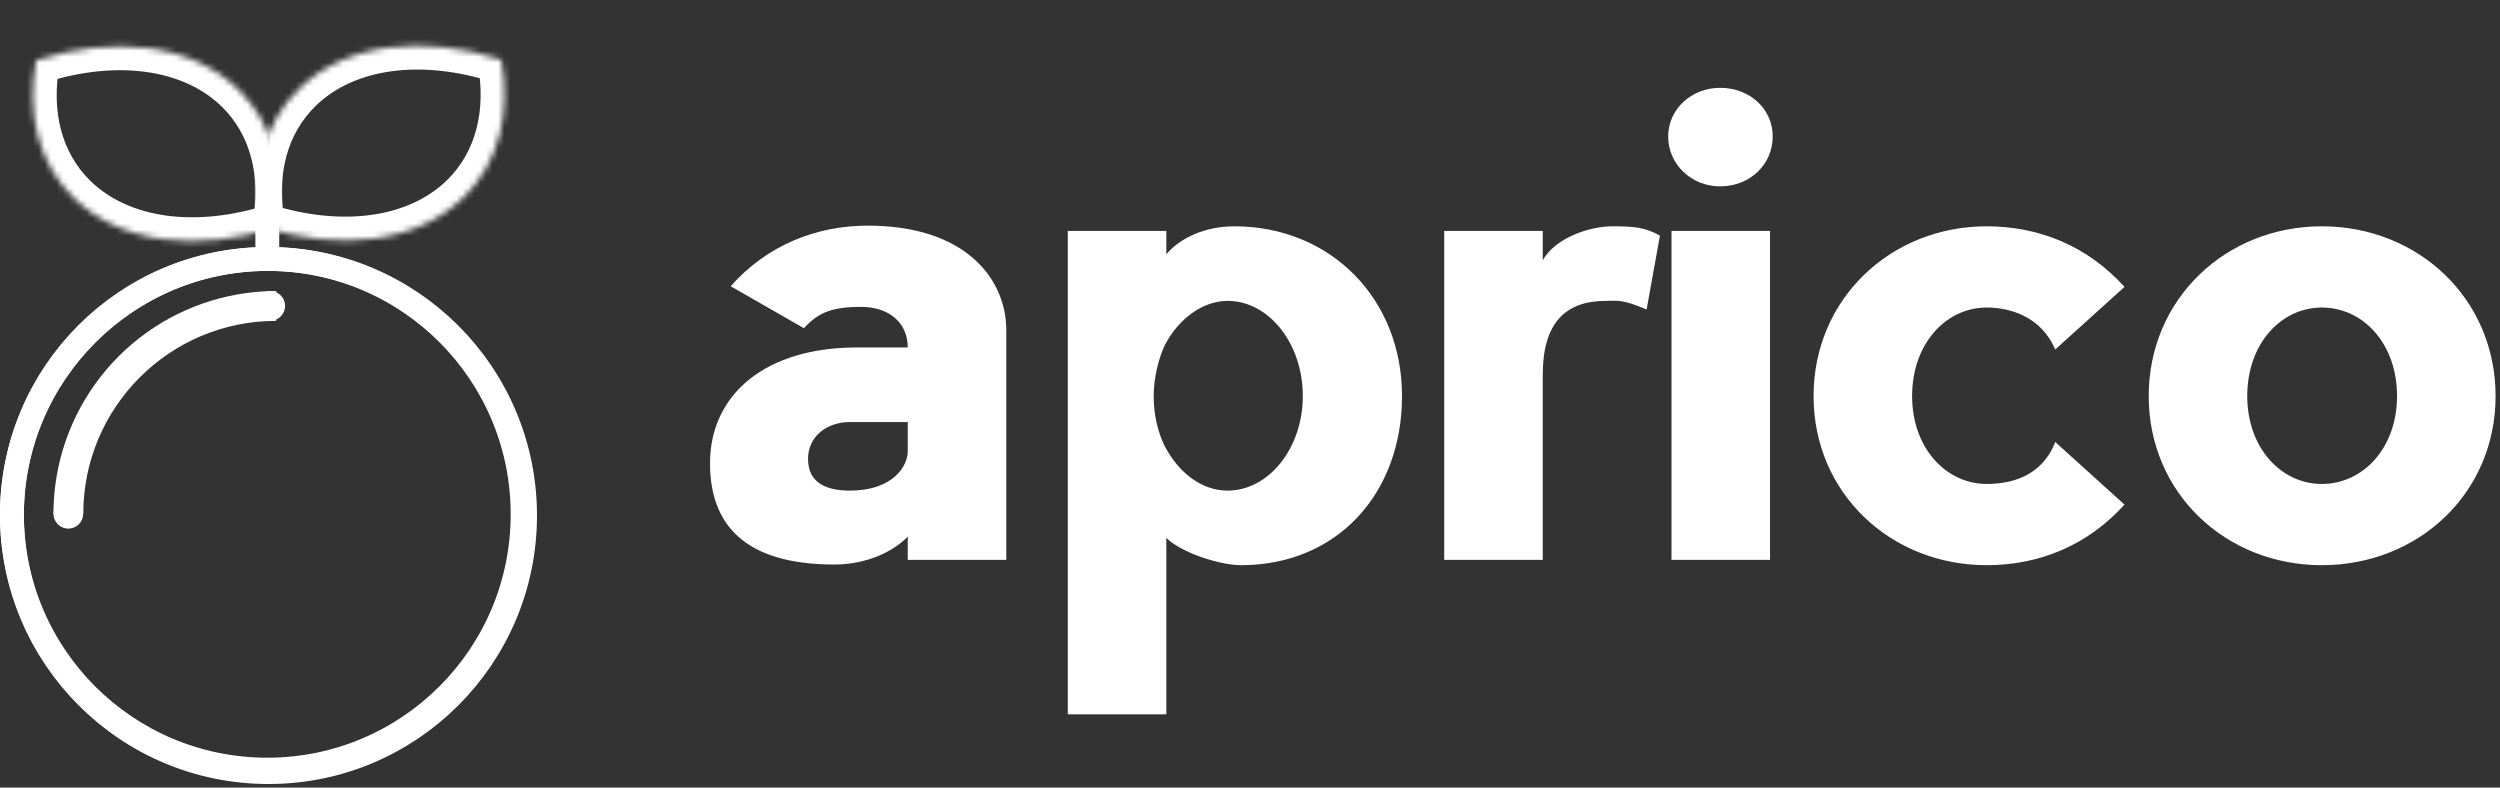
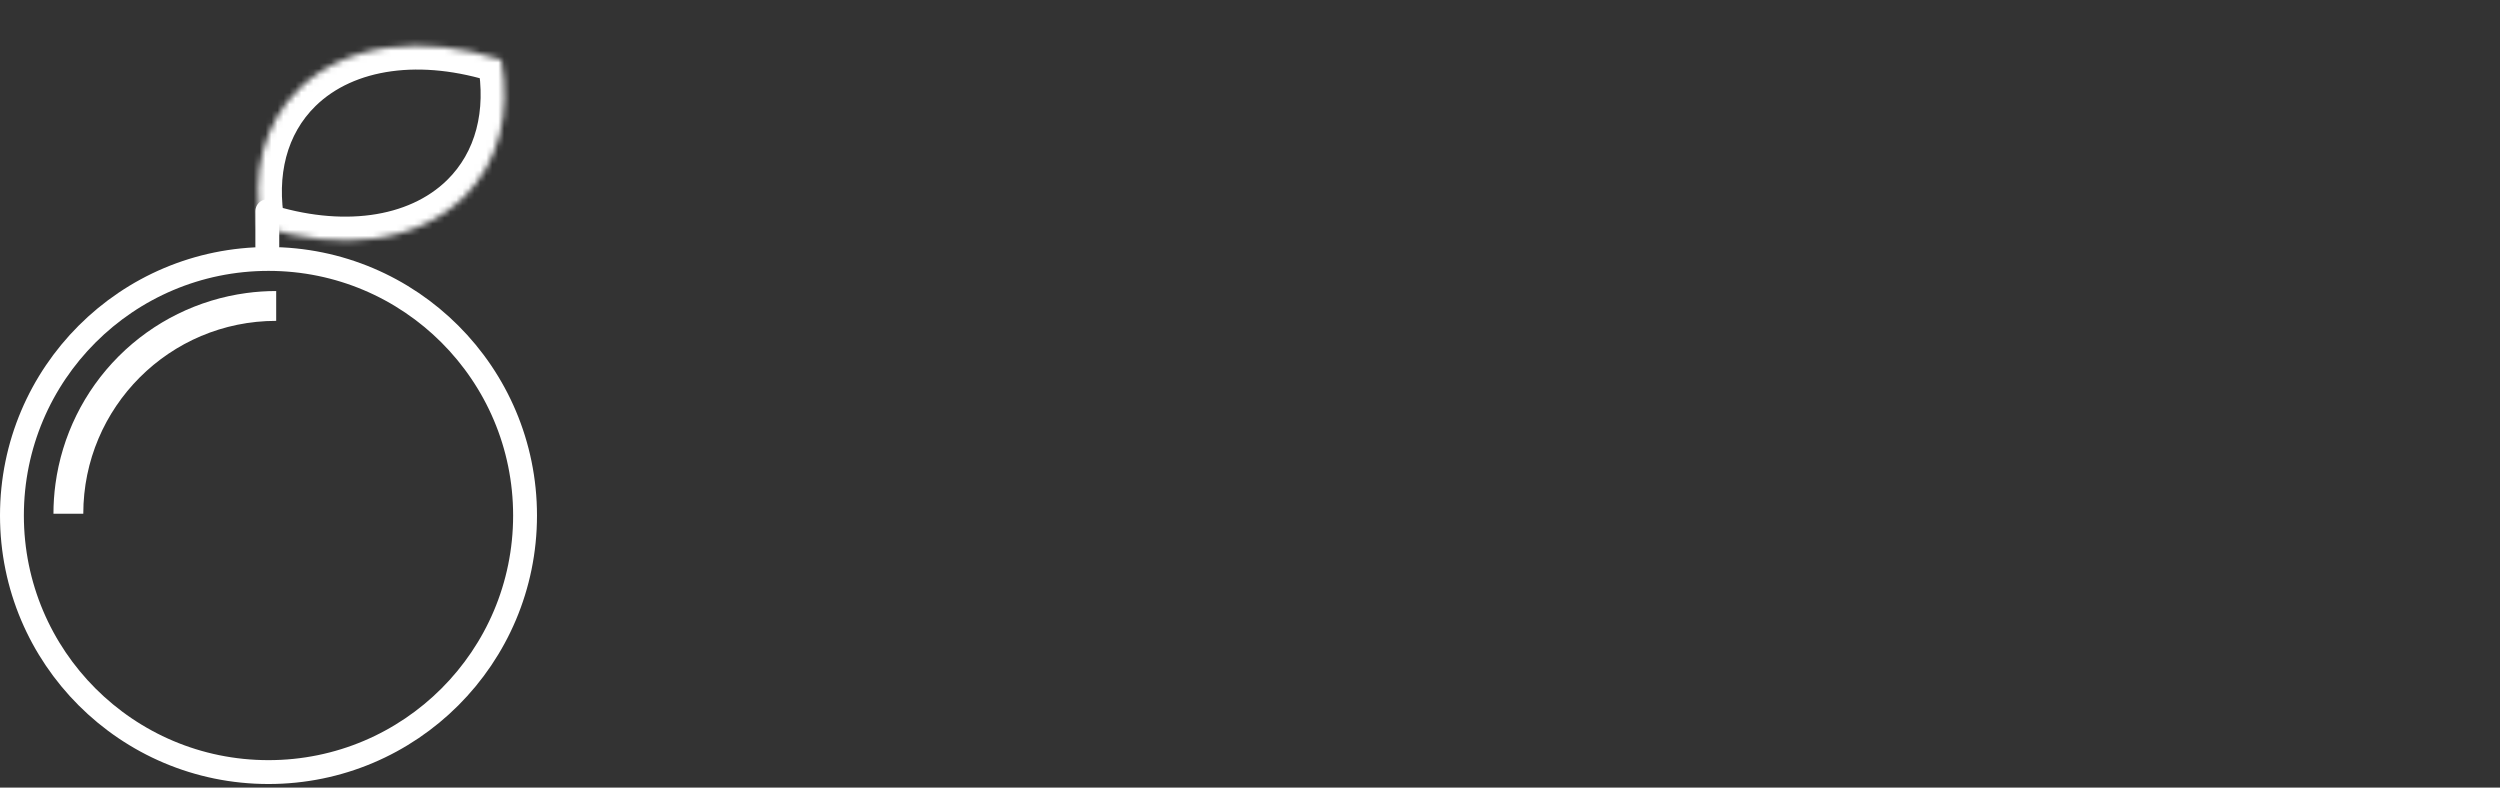
<svg xmlns="http://www.w3.org/2000/svg" width="419" height="132" viewBox="0 0 419 132" fill="none">
  <rect x="0" y="0" width="419" height="132" fill="#333333" stroke="none" />
-   <path d="M134.733 55.002L122.459 47.972C128.596 41.054 136.853 37.818 145.445 37.818C161.96 37.818 168.655 46.856 168.655 55.336V93.833H152.14V89.927C149.574 92.605 144.999 94.614 139.866 94.614C124.802 94.614 119 87.919 119 77.653C119 66.048 128.373 58.237 143.548 58.237H152.14C152.14 54.109 149.016 51.431 144.329 51.431C139.531 51.431 137.188 52.324 134.733 55.002ZM152.14 75.645V70.735H142.433C138.081 70.735 134.845 73.748 135.514 77.988C135.961 81.001 138.639 82.228 142.433 82.228C149.685 82.228 152.14 78.099 152.14 75.645ZM234.978 66.383C234.978 82.674 224.155 94.725 207.975 94.725C204.628 94.725 198.044 92.717 195.478 90.15V119.72H178.963V38.71H195.478V42.616C197.821 39.826 202.061 37.929 206.859 37.929C223.039 37.929 234.978 50.092 234.978 66.383ZM218.352 66.383C218.352 57.568 212.662 50.427 205.743 50.427C201.503 50.427 197.375 53.551 195.143 58.014C194.139 60.246 193.358 63.37 193.358 66.383C193.358 69.507 194.027 72.297 195.143 74.64C197.486 79.215 201.392 82.228 205.743 82.228C212.662 82.228 218.352 75.087 218.352 66.383ZM278.204 39.492L275.972 51.877C271.844 50.092 271.063 50.427 269.166 50.427C262.471 50.427 258.565 53.997 258.565 62.812V93.833H242.051V38.71H258.565V43.62C260.685 39.826 266.488 37.929 270.17 37.929C273.629 37.929 275.638 38.041 278.204 39.492ZM296.658 38.71V93.833H280.144V38.71H296.658ZM297.105 22.866C297.105 27.552 293.311 31.234 288.289 31.234C283.491 31.234 279.586 27.552 279.586 22.866C279.586 18.291 283.491 14.72 288.289 14.72C293.311 14.72 297.105 18.291 297.105 22.866ZM344.459 74.082L356.064 84.571C349.815 91.489 341.669 94.725 332.966 94.725C316.898 94.725 303.954 82.674 303.954 66.383C303.954 50.092 316.898 37.929 332.966 37.929C341.669 37.929 349.815 41.165 356.064 48.083L344.459 58.572C342.004 52.882 336.648 51.542 332.966 51.542C326.159 51.542 320.469 57.568 320.469 66.383C320.469 75.087 326.159 81.112 332.966 81.112C336.648 81.112 342.116 80.108 344.459 74.082ZM389.135 51.542C382.329 51.542 376.638 57.568 376.638 66.383C376.638 75.087 382.329 81.112 389.135 81.112C396.054 81.112 401.744 75.087 401.744 66.383C401.744 57.568 396.054 51.542 389.135 51.542ZM389.135 37.929C405.315 37.929 418.259 50.092 418.259 66.383C418.259 82.674 405.315 94.725 389.135 94.725C373.067 94.725 360.124 82.674 360.124 66.383C360.124 50.092 373.067 37.929 389.135 37.929Z" fill="white" />
  <circle cx="45" cy="86.4" r="43" stroke="white" stroke-width="4" />
-   <circle cx="44.795" cy="86.195" r="42.795" stroke="white" stroke-width="4" />
  <path fill-rule="evenodd" clip-rule="evenodd" d="M19.938 59.666C25.743 53.88 33.255 50.199 41.289 49.114C42.937 48.891 44.607 48.777 46.289 48.777V53.777C37.361 53.777 29.279 57.396 23.428 63.246C17.578 69.097 13.959 77.179 13.959 86.107H8.959C8.959 84.425 9.073 82.755 9.295 81.107C10.381 73.073 14.062 65.561 19.848 59.756C19.863 59.741 19.878 59.726 19.893 59.711C19.908 59.696 19.923 59.681 19.938 59.666Z" fill="white" />
  <mask id="path-5-inside-1_212_83" fill="white">
    <path fill-rule="evenodd" clip-rule="evenodd" d="M84.013 10.006C85.627 18.881 83.668 27.222 77.725 33.046C69.84 40.776 56.858 42.194 43.786 37.963C42.172 29.088 44.131 20.747 50.074 14.923C57.96 7.194 70.941 5.775 84.013 10.006Z" />
  </mask>
  <path d="M84.013 10.006L87.949 9.29L87.521 6.937L85.245 6.2L84.013 10.006ZM77.725 33.046L80.525 35.903L80.525 35.903L77.725 33.046ZM43.786 37.963L39.851 38.679L40.279 41.032L42.554 41.769L43.786 37.963ZM50.074 14.923L52.874 17.78L52.874 17.78L50.074 14.923ZM80.078 10.722C81.512 18.608 79.712 25.498 74.926 30.189L80.525 35.903C87.624 28.945 89.743 19.155 87.949 9.29L80.078 10.722ZM74.926 30.189C68.499 36.489 57.294 38.131 45.018 34.157L42.554 41.769C56.422 46.257 71.18 45.062 80.525 35.903L74.926 30.189ZM47.722 37.248C46.288 29.361 48.087 22.471 52.874 17.78L47.274 12.066C40.175 19.024 38.057 28.814 39.851 38.679L47.722 37.248ZM52.874 17.78C59.3 11.48 70.505 9.838 82.781 13.812L85.245 6.2C71.378 1.712 56.619 2.907 47.274 12.066L52.874 17.78Z" fill="white" mask="url(#path-5-inside-1_212_83)" />
  <mask id="path-7-inside-2_212_83" fill="white">
-     <path fill-rule="evenodd" clip-rule="evenodd" d="M6.044 10.114C4.43 18.989 6.389 27.329 12.332 33.154C20.218 40.883 33.2 42.302 46.271 38.071C47.885 29.196 45.926 20.855 39.984 15.031C32.098 7.301 19.116 5.883 6.044 10.114Z" />
-   </mask>
+     </mask>
  <path d="M6.044 10.114L2.109 9.398L2.537 7.045L4.812 6.308L6.044 10.114ZM12.332 33.154L9.532 36.011L9.532 36.011L12.332 33.154ZM46.271 38.071L50.207 38.786L49.779 41.14L47.503 41.877L46.271 38.071ZM39.984 15.031L42.784 12.174L42.784 12.174L39.984 15.031ZM9.979 10.83C8.546 18.716 10.345 25.606 15.132 30.297L9.532 36.011C2.433 29.053 0.315 19.263 2.109 9.398L9.979 10.83ZM15.132 30.297C21.558 36.597 32.763 38.239 45.04 34.265L47.503 41.877C33.636 46.365 18.877 45.17 9.532 36.011L15.132 30.297ZM42.336 37.355C43.77 29.469 41.97 22.579 37.184 17.887L42.784 12.174C49.882 19.132 52.001 28.922 50.207 38.786L42.336 37.355ZM37.184 17.887C30.757 11.588 19.552 9.946 7.276 13.92L4.812 6.308C18.68 1.82 33.438 3.015 42.784 12.174L37.184 17.887Z" fill="white" mask="url(#path-7-inside-2_212_83)" />
  <line x1="44.8" y1="41.308" x2="44.8" y2="35.408" stroke="white" stroke-width="4" stroke-linecap="round" />
-   <circle cx="45.293" cy="51.266" r="2.489" fill="white" />
-   <circle cx="11.448" cy="86.107" r="2.489" fill="white" />
</svg>